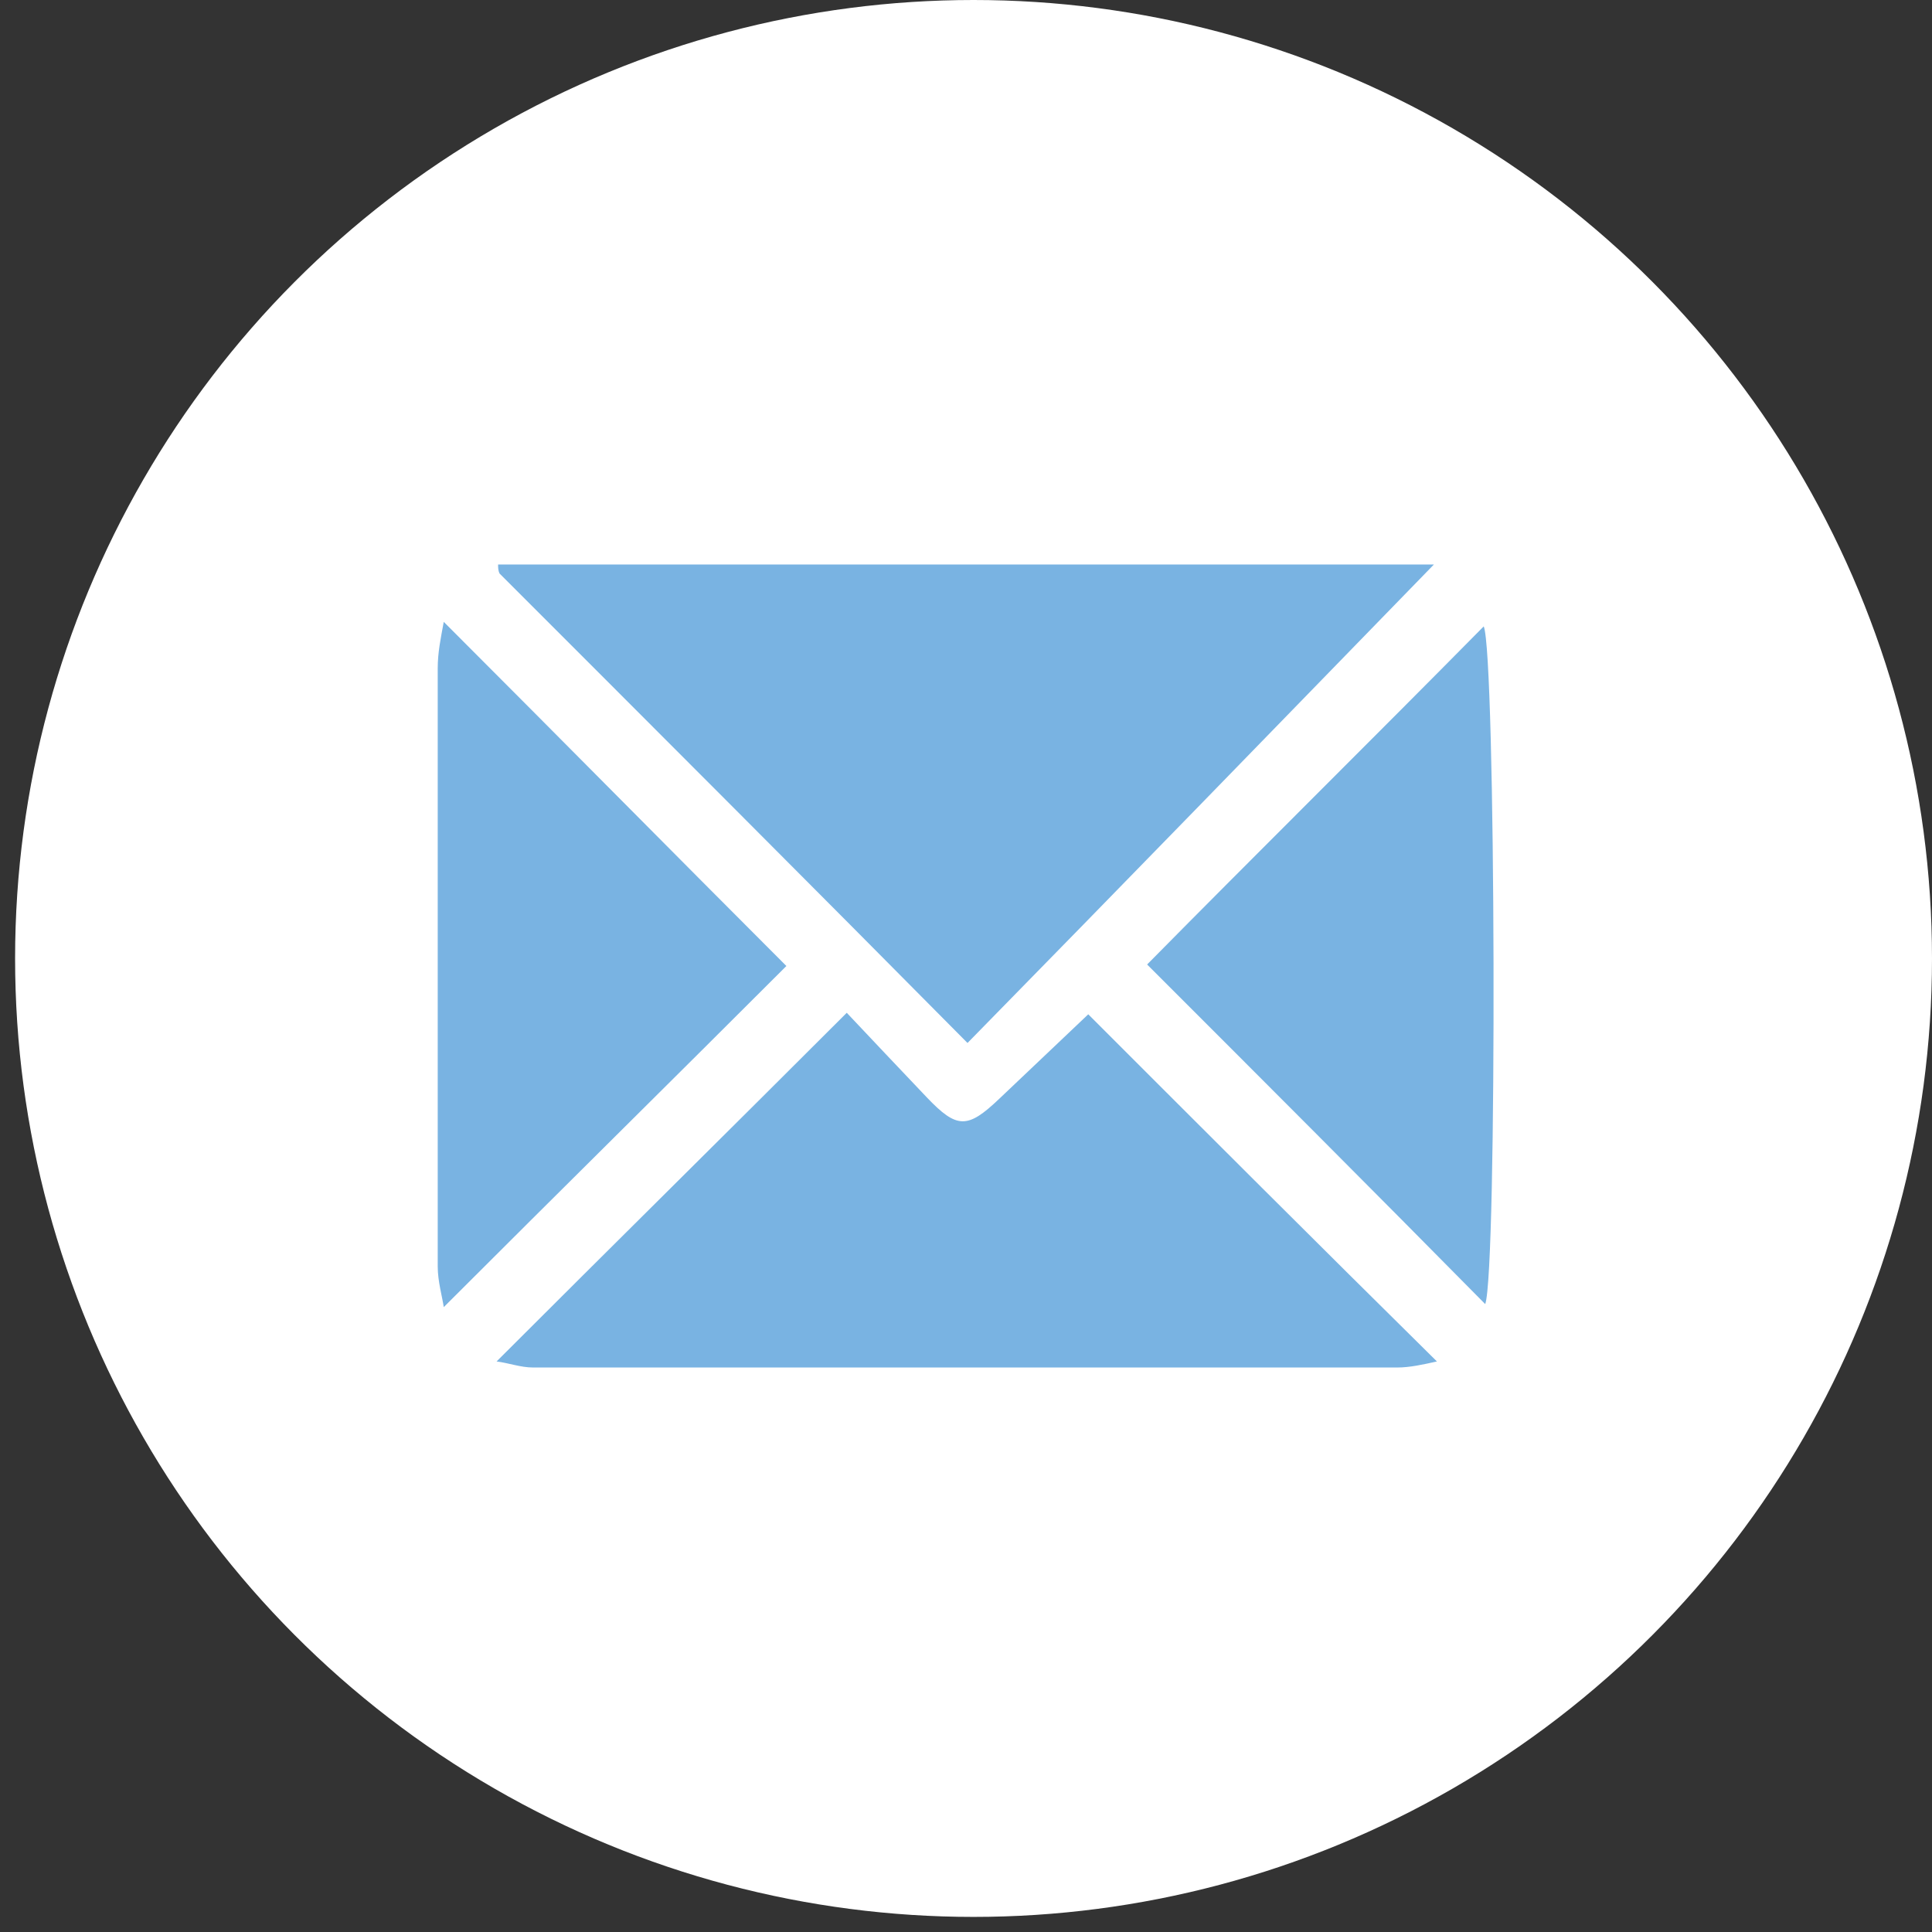
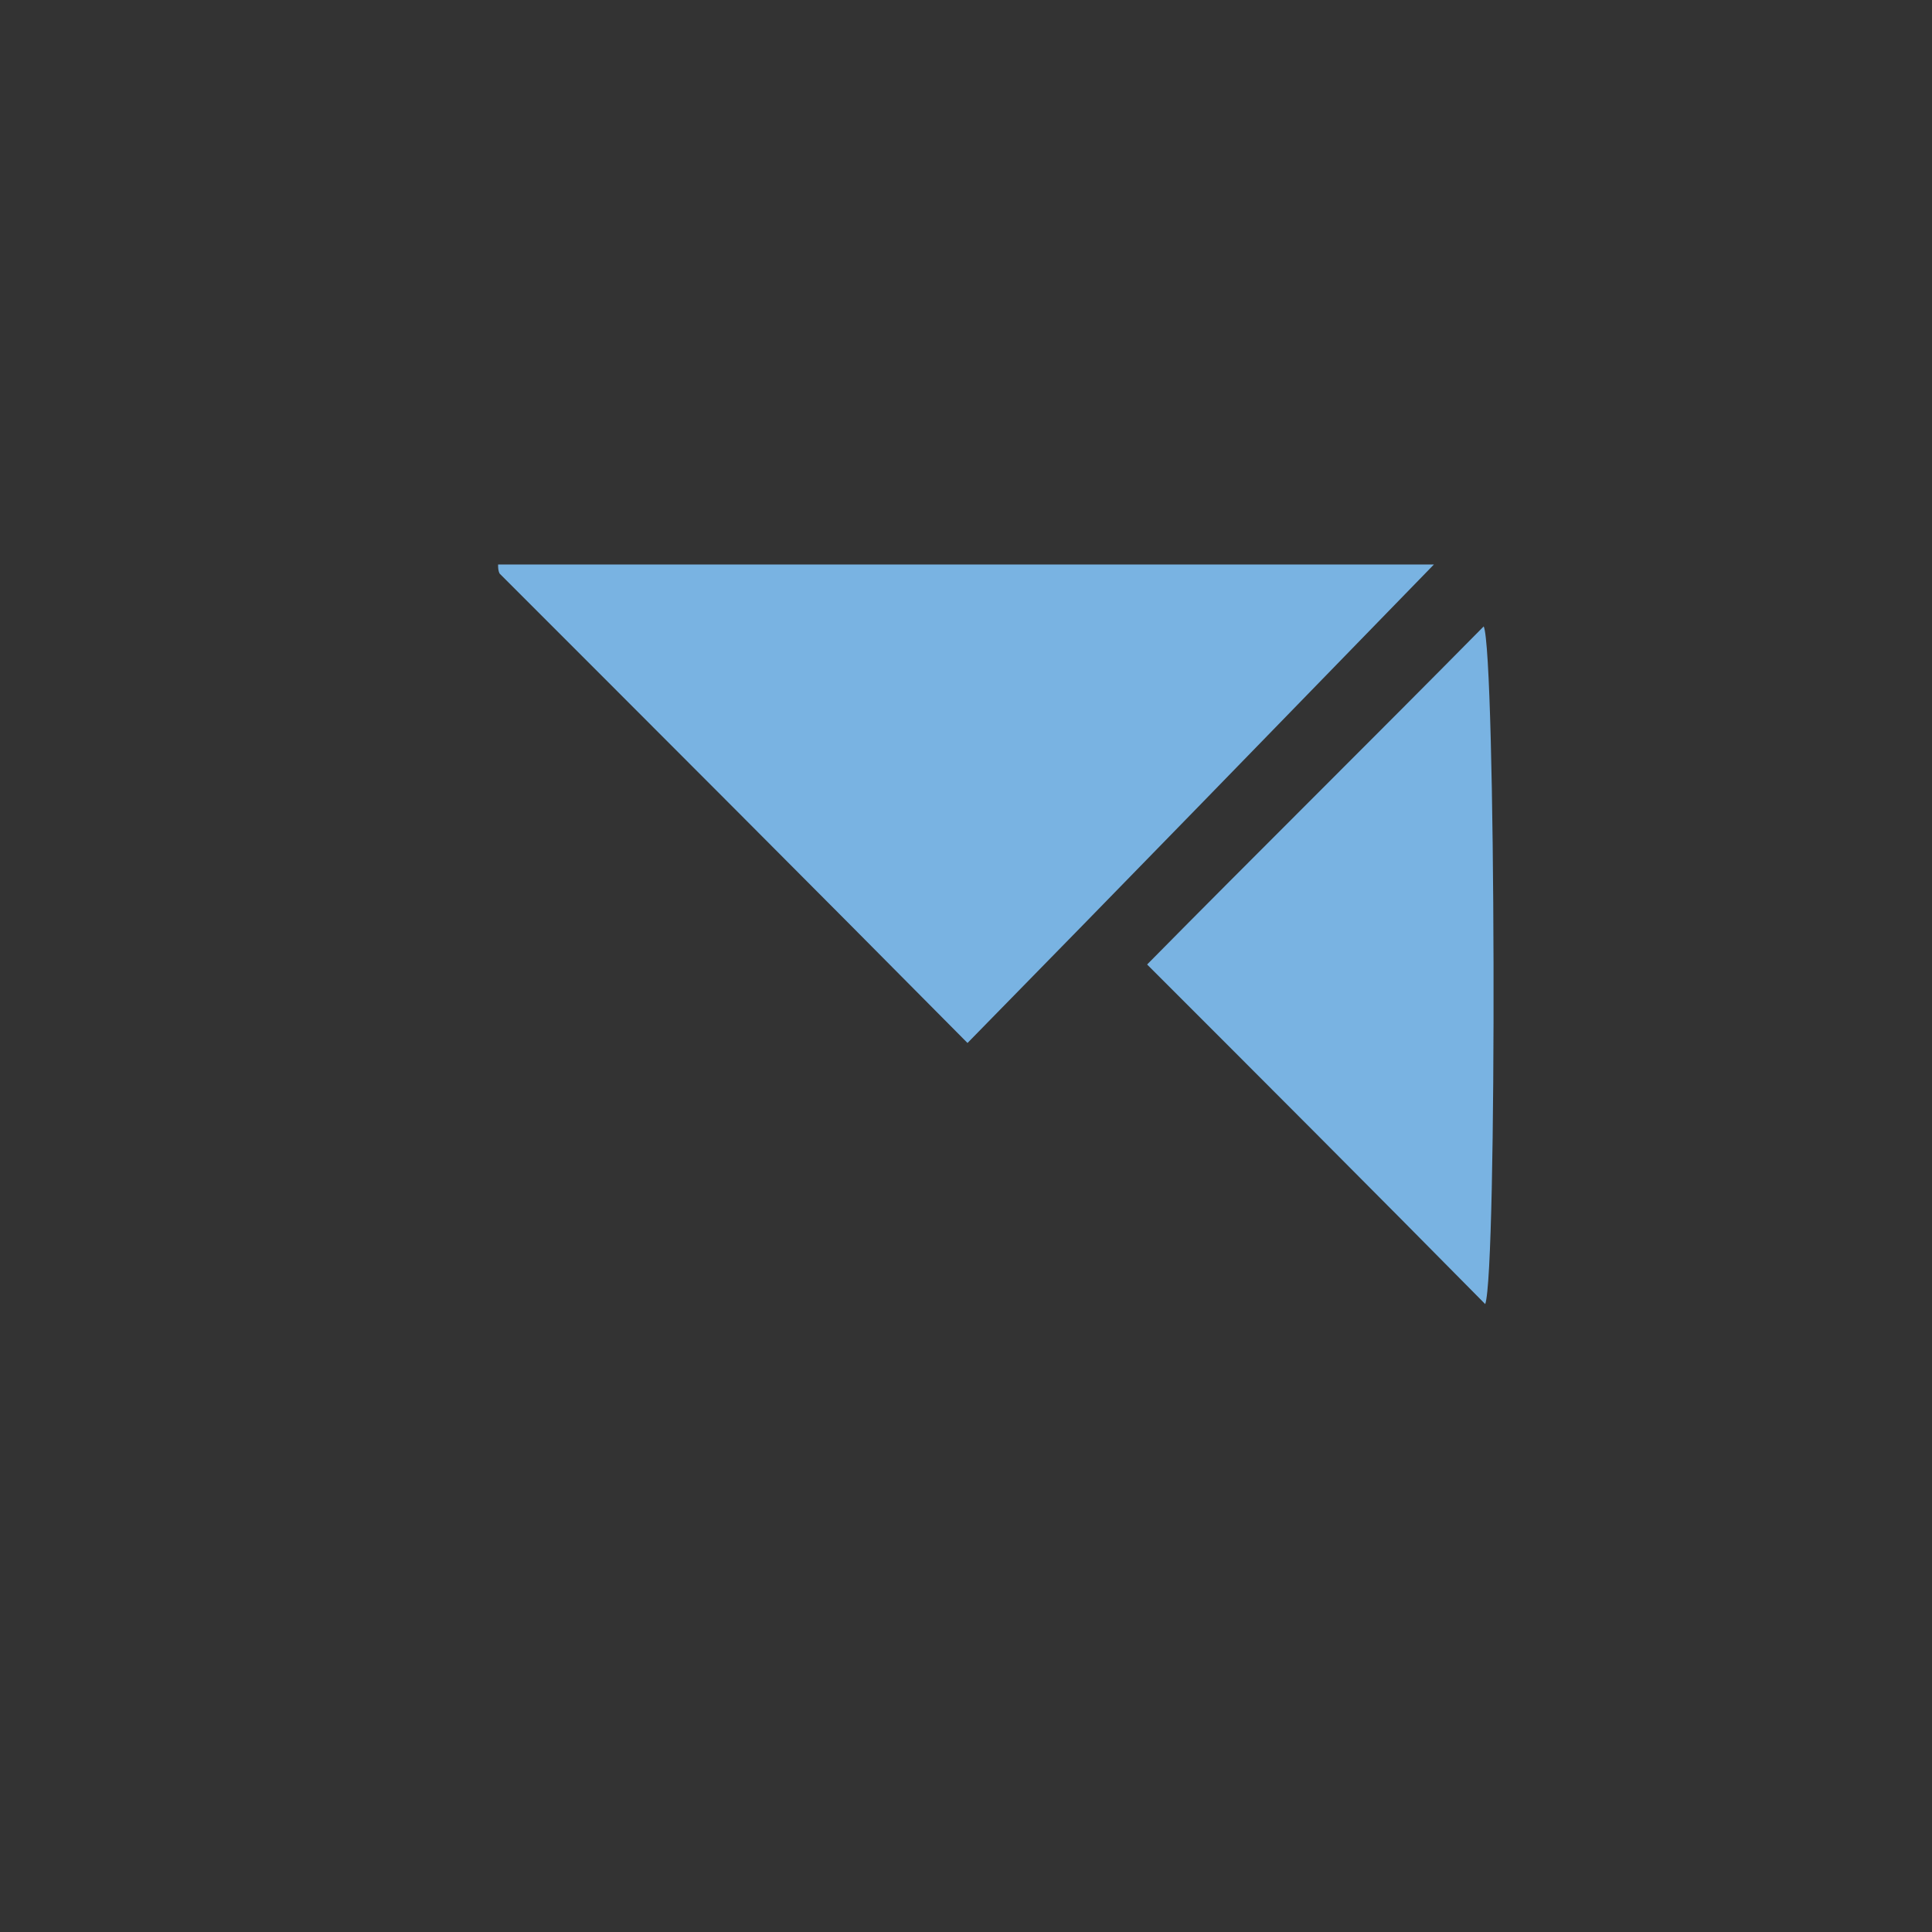
<svg xmlns="http://www.w3.org/2000/svg" version="1.1" id="Layer_1" x="0px" y="0px" viewBox="0 0 128 128" style="enable-background:new 0 0 128 128;" xml:space="preserve">
  <rect x="0" y="0" width="128" height="128" fill="#333333" stroke="none" />
  <style type="text/css">
	.st0{fill:#FFFFFF;}
	.st1{fill:#79B3E2;}
</style>
-   <circle class="st0" cx="64.5" cy="63.5" r="63.5" />
  <g>
    <path class="st1" d="M33,37.4c20.7,0,41.3,0,62,0C84.5,48.2,74.3,58.7,64.1,69.1C53.7,58.6,43.4,48.3,33.1,38   C33,37.8,33,37.6,33,37.4z" />
-     <path class="st1" d="M32.9,90.2c7.7-7.7,15.3-15.2,23.2-23.1c1.6,1.7,3.4,3.6,5.3,5.6c2,2.1,2.7,2.1,4.8,0.1c2-1.9,4-3.8,5.9-5.6   c7.7,7.7,15.2,15.2,23.1,23c-0.9,0.2-1.8,0.4-2.6,0.4c-19.1,0-38.2,0-57.3,0C34.5,90.6,33.7,90.3,32.9,90.2z" />
-     <path class="st1" d="M29.4,41.2c7.8,7.8,15.3,15.4,22.7,22.8c-7.4,7.4-15,14.9-22.7,22.6c-0.1-0.7-0.4-1.7-0.4-2.7   c0-13.2,0-26.4,0-39.6C29,43.2,29.2,42.3,29.4,41.2z" />
    <path class="st1" d="M76,63.9c7.2-7.3,14.8-14.8,22.3-22.4c0.8,1.8,0.9,42.7,0.1,44.9C91,78.9,83.4,71.3,76,63.9z" />
  </g>
</svg>